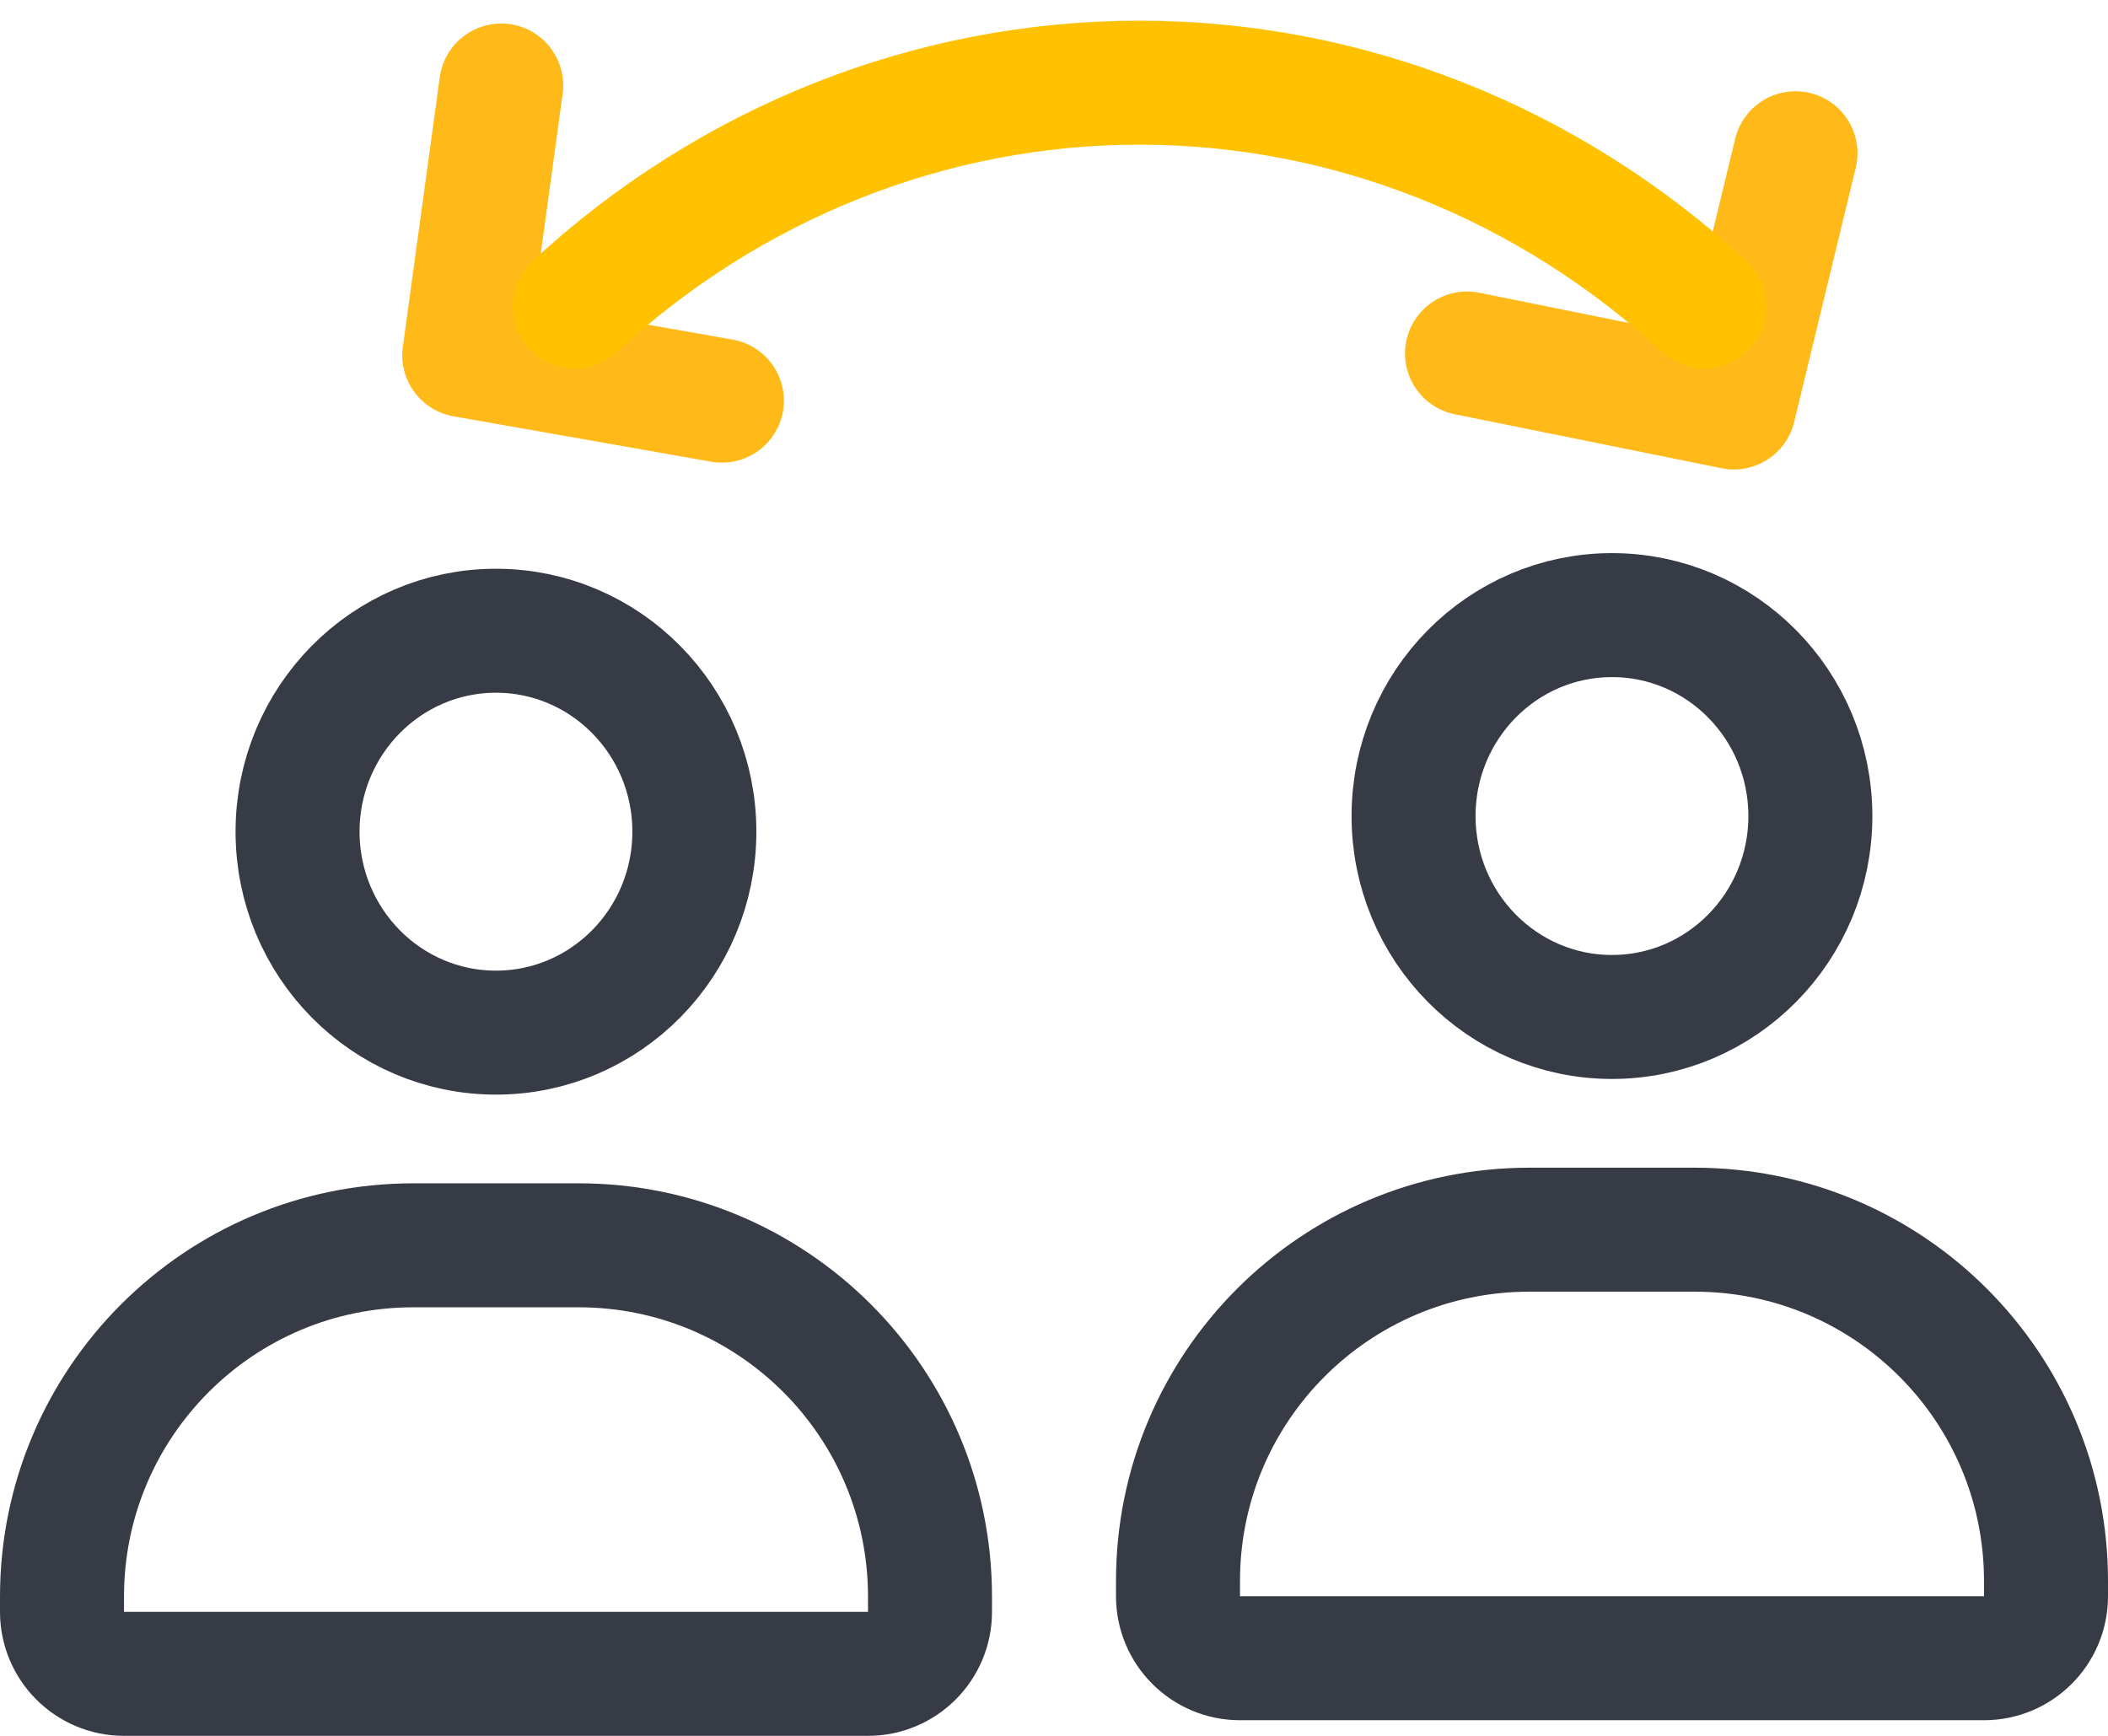
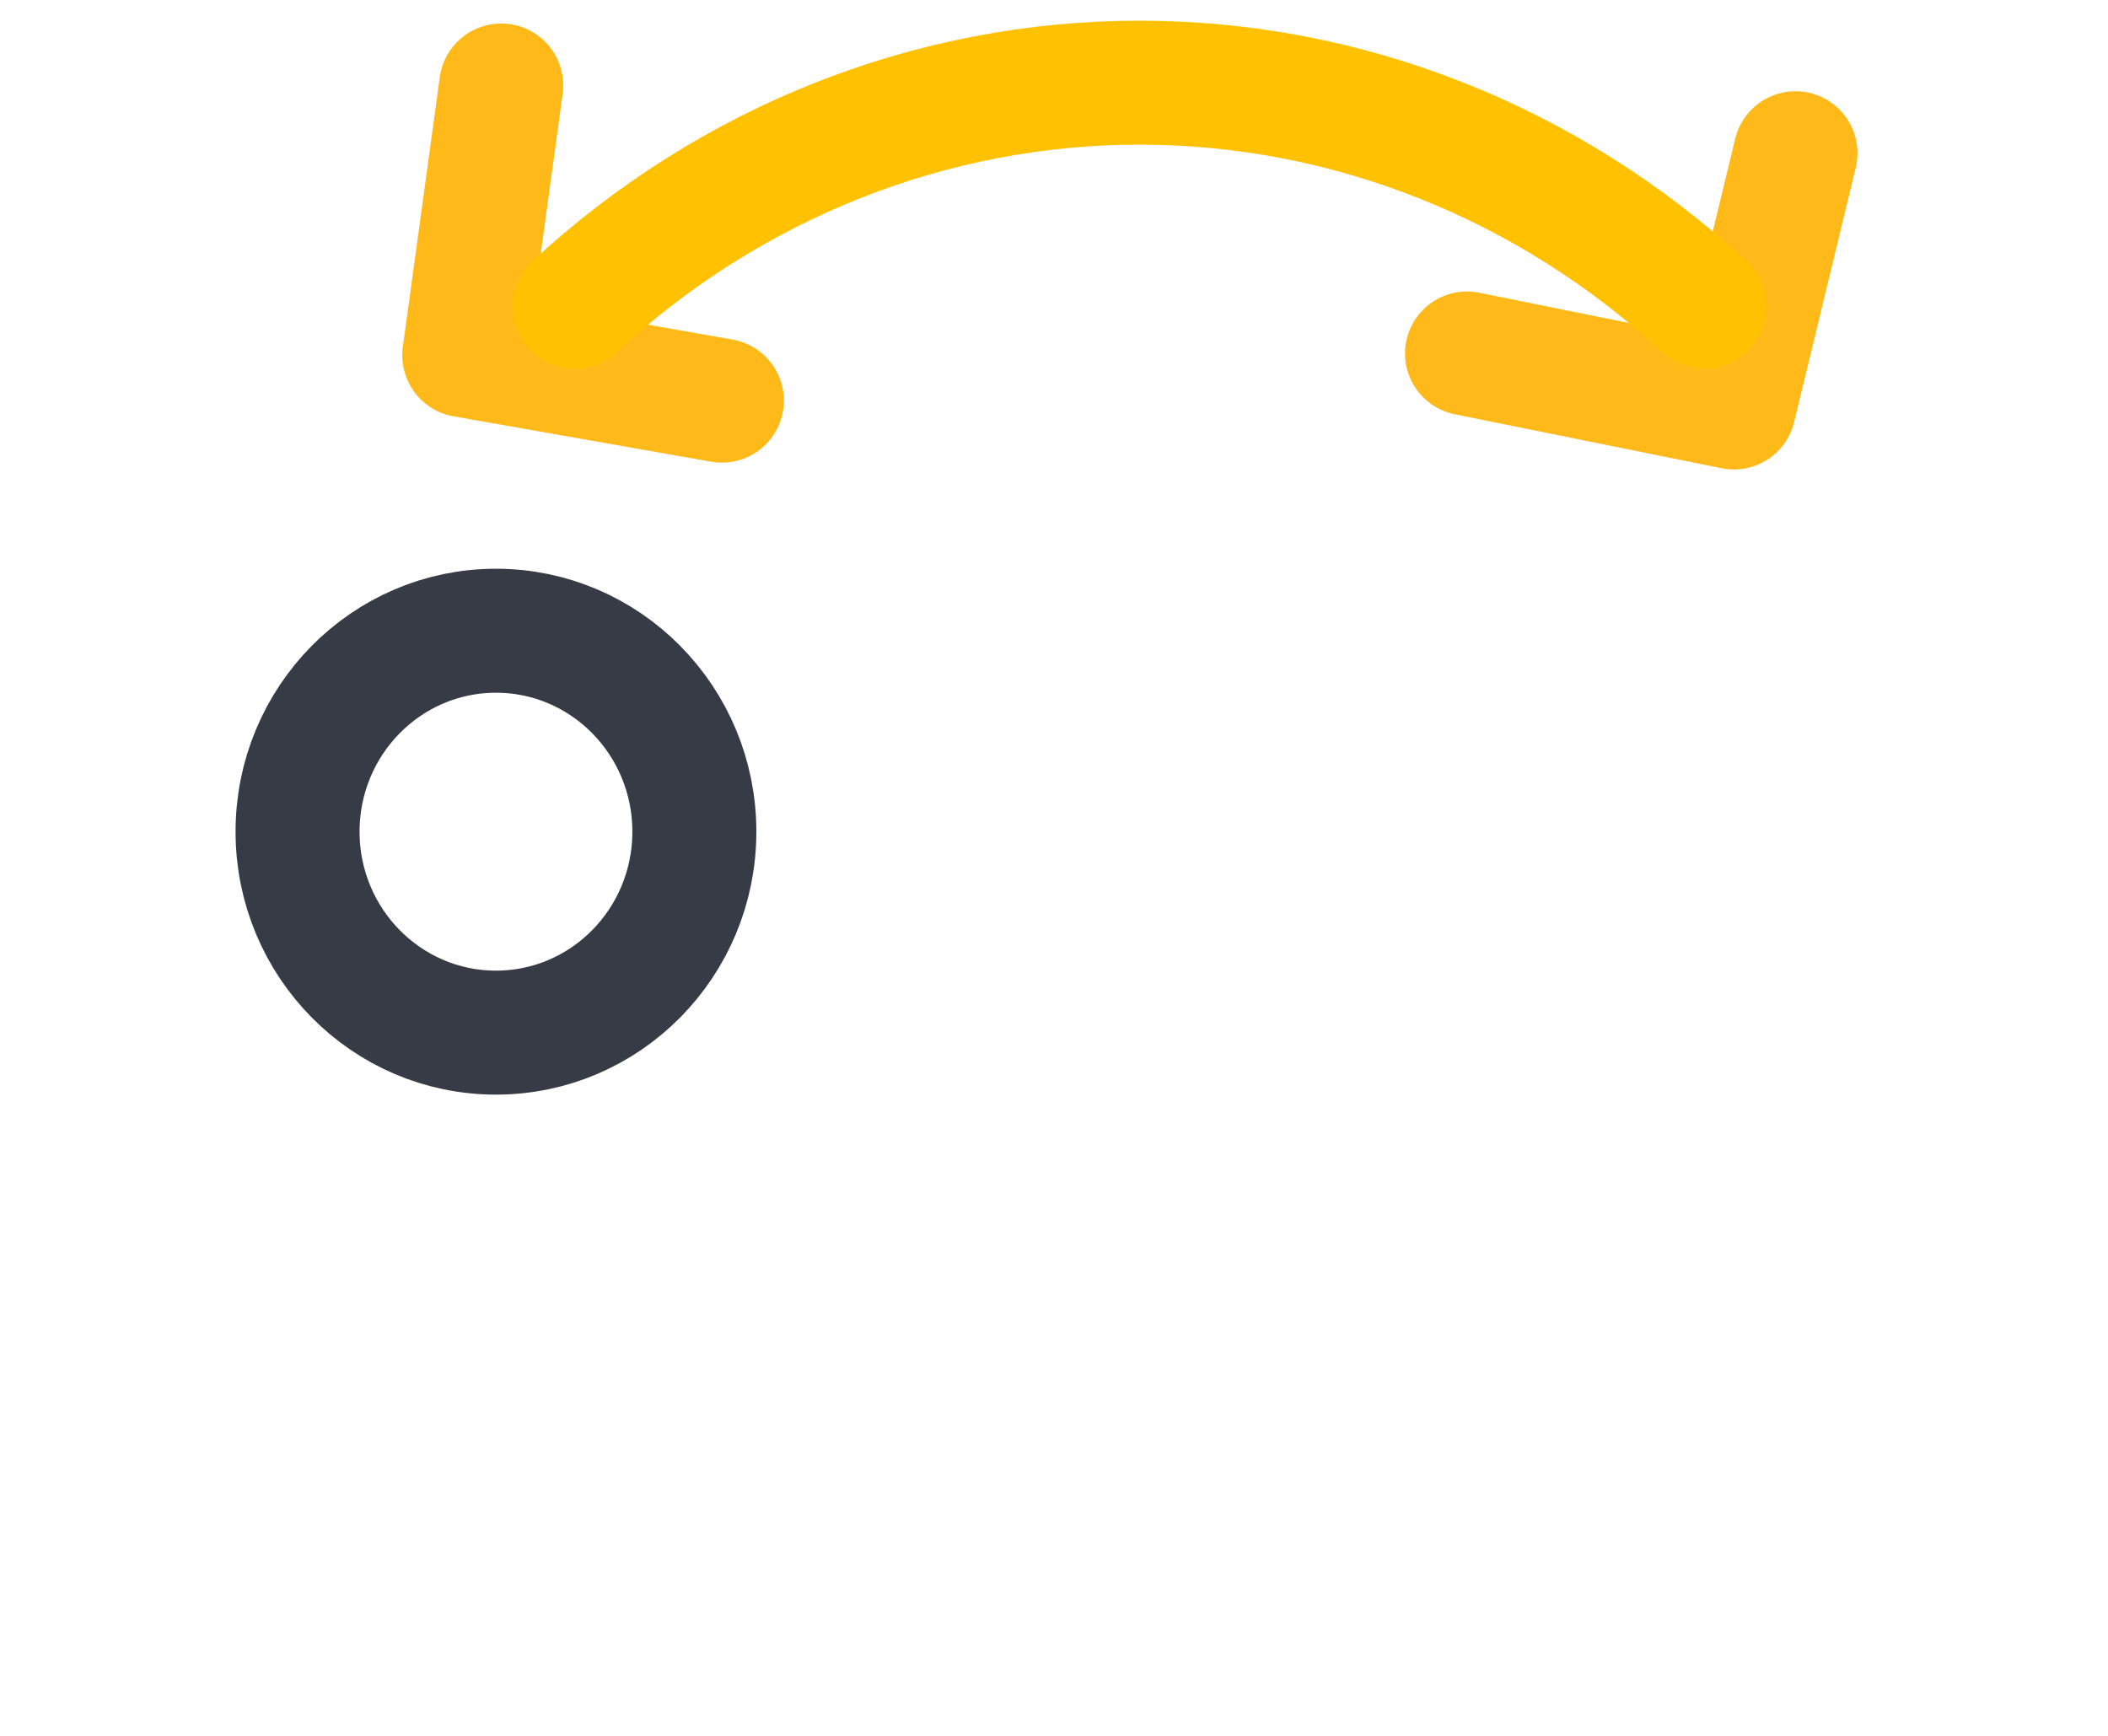
<svg xmlns="http://www.w3.org/2000/svg" width="51" height="42" viewBox="0 0 51 42" fill="none">
  <path d="M43.439 3.708L41.949 9.859L35.492 8.553" stroke="#FFBA19" stroke-width="3" stroke-linecap="round" stroke-linejoin="round" />
  <path d="M17.465 9.694L11.232 8.596L12.126 2.069" stroke="#FFBA19" stroke-width="3" stroke-linecap="round" stroke-linejoin="round" />
  <path d="M13.904 7.416C17.678 3.926 22.537 2 27.567 2C32.598 2 37.456 3.926 41.23 7.416" stroke="#FFC100" stroke-width="3" stroke-linecap="round" stroke-linejoin="round" />
-   <path d="M1.5 39C1.5 39.828 2.172 40.5 3 40.5H21C21.828 40.5 22.5 39.828 22.5 39V38.631C22.5 33.936 18.694 30.131 14 30.131H10C5.306 30.131 1.5 33.936 1.5 38.631V39Z" stroke="#373B46" stroke-width="3" />
  <path d="M11.999 24.985C14.65 24.985 16.799 22.808 16.799 20.123C16.799 17.438 14.65 15.261 11.999 15.261C9.348 15.261 7.199 17.438 7.199 20.123C7.199 22.808 9.348 24.985 11.999 24.985Z" stroke="#373B46" stroke-width="3" stroke-linecap="round" stroke-linejoin="round" />
-   <path d="M28.5 38.622C28.5 39.45 29.172 40.122 30 40.122H48C48.828 40.122 49.5 39.45 49.5 38.622V38.252C49.5 33.558 45.694 29.753 41 29.753H37C32.306 29.753 28.5 33.558 28.5 38.252V38.622Z" stroke="#373B46" stroke-width="3" />
-   <path d="M38.999 24.606C41.65 24.606 43.799 22.43 43.799 19.745C43.799 17.06 41.65 14.883 38.999 14.883C36.348 14.883 34.199 17.06 34.199 19.745C34.199 22.43 36.348 24.606 38.999 24.606Z" stroke="#373B46" stroke-width="3" stroke-linecap="round" stroke-linejoin="round" />
</svg>